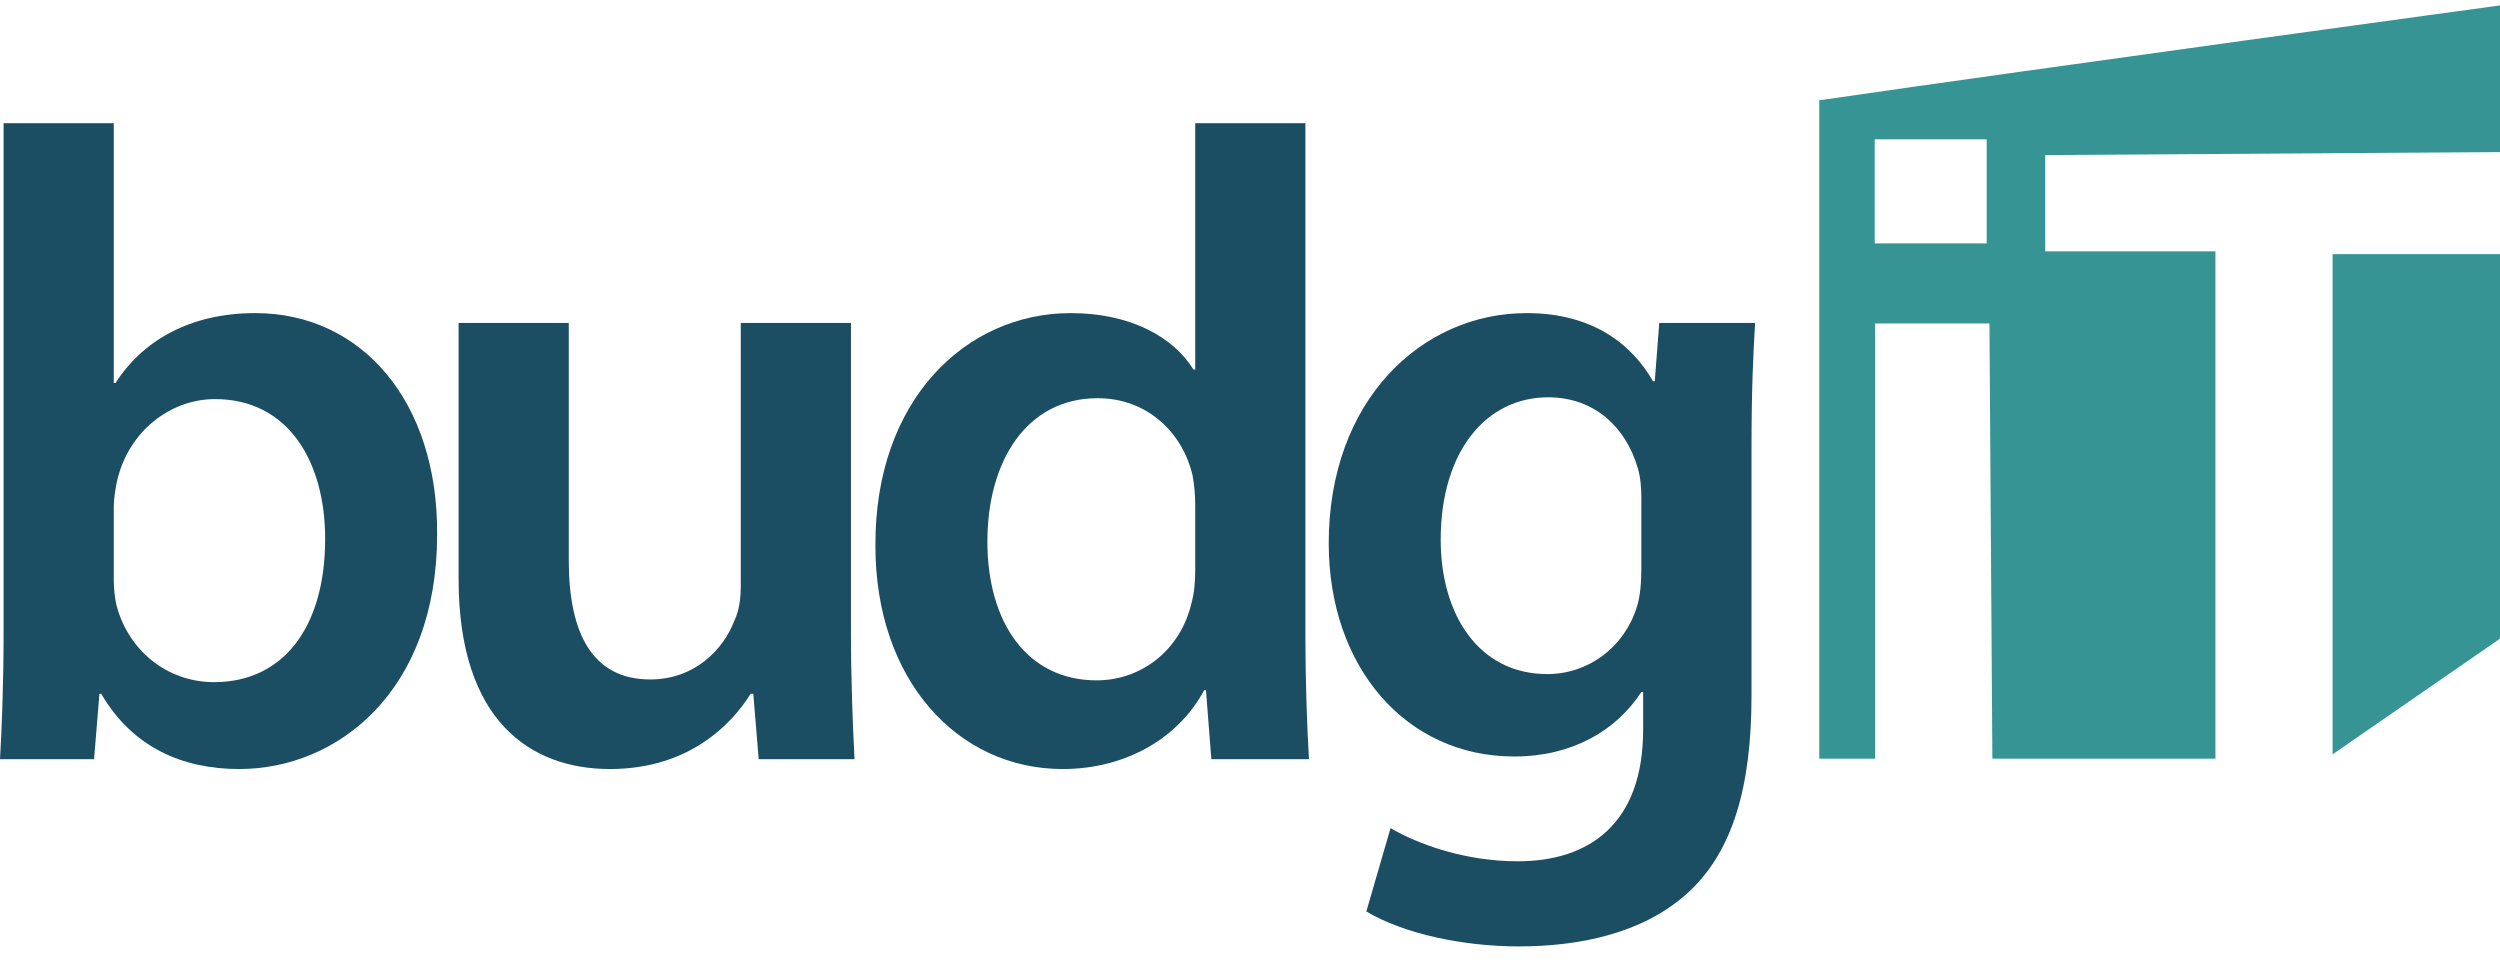
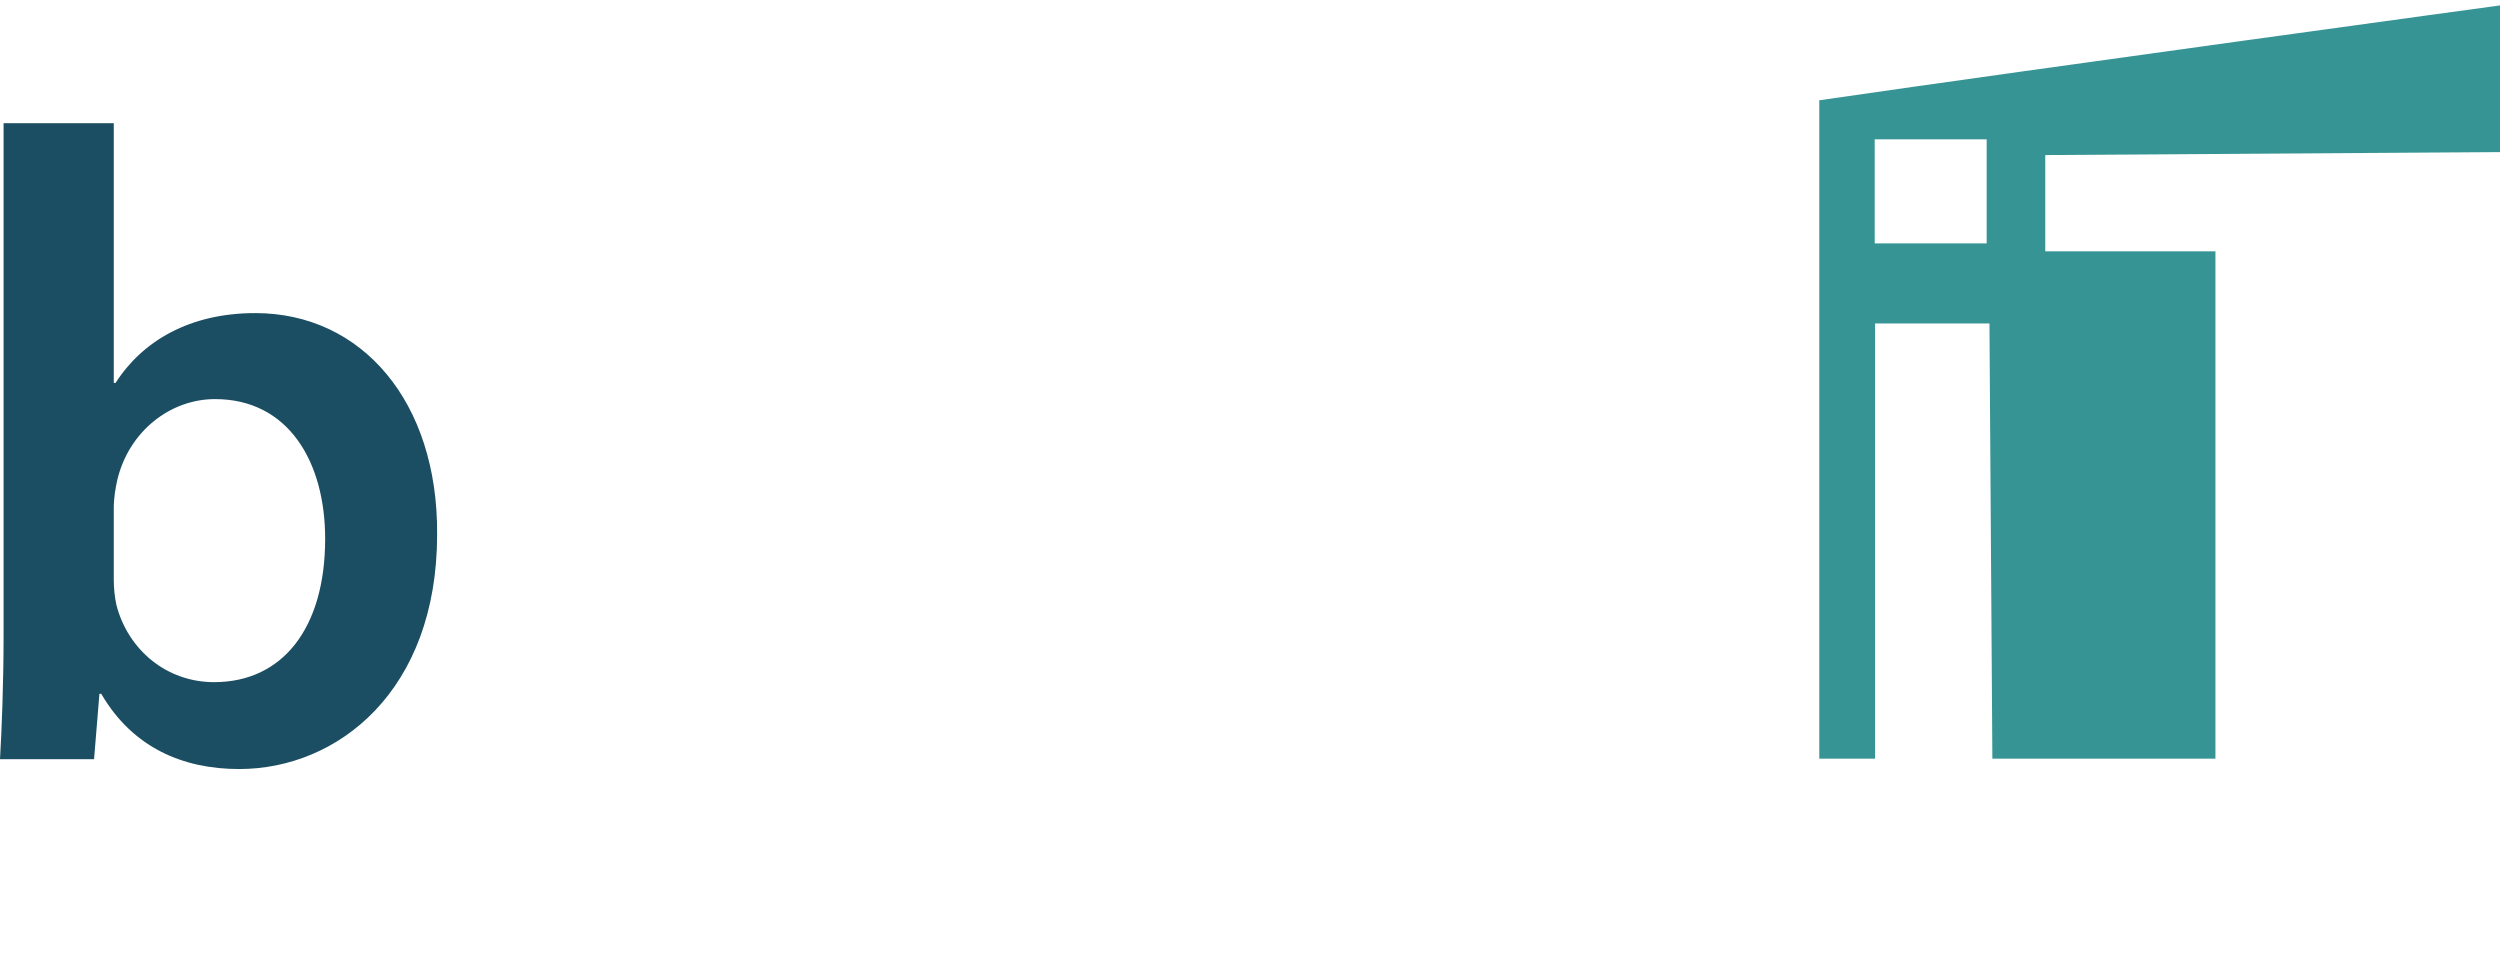
<svg xmlns="http://www.w3.org/2000/svg" width="114" height="44" viewBox="0 0 114 44" fill="none">
  <path fill-rule="evenodd" clip-rule="evenodd" d="M82.959 4.573V34.596H85.503V14.75H90.719L90.852 34.596H101.024V11.46H93.264V7.071L114 6.936V0.247C114 0.247 93.159 3.092 82.959 4.573ZM85.487 11.1L85.486 6.354H90.592V11.1H85.487Z" fill="#369494" />
-   <path d="M106.367 34.397L114 29.123V11.589H106.367V34.397Z" fill="#369494" />
  <path d="M0.163 29.023C0.163 31.065 0.082 33.271 0 34.619H4.289L4.534 31.637H4.616C6.045 34.088 8.333 35.068 10.906 35.068C15.399 35.068 19.933 31.515 19.933 24.366C19.974 18.321 16.502 14.277 11.641 14.277C8.659 14.277 6.495 15.543 5.269 17.463H5.188V5.618H0.163V29.023ZM5.188 23.182C5.188 22.692 5.269 22.242 5.351 21.875C5.882 19.669 7.761 18.199 9.803 18.199C13.153 18.199 14.827 21.058 14.827 24.571C14.827 28.614 12.908 31.106 9.762 31.106C7.597 31.106 5.841 29.636 5.31 27.593C5.228 27.226 5.188 26.817 5.188 26.409V23.182Z" fill="#1C4E63" />
-   <path d="M38.803 14.727H33.779V26.735C33.779 27.307 33.697 27.879 33.493 28.288C33.002 29.595 31.695 30.983 29.653 30.983C26.998 30.983 25.936 28.86 25.936 25.551V14.727H20.912V26.409C20.912 32.903 24.22 35.068 27.815 35.068C31.409 35.068 33.37 33.026 34.228 31.637H34.35L34.596 34.619H38.966C38.884 32.985 38.803 31.024 38.803 28.655V14.727Z" fill="#1C4E63" />
-   <path d="M54.502 5.618V16.851H54.42C53.521 15.38 51.56 14.277 48.824 14.277C44.045 14.277 39.878 18.239 39.919 24.897C39.919 31.024 43.677 35.068 48.456 35.068C51.315 35.068 53.725 33.679 54.91 31.474H54.992L55.237 34.619H59.689C59.607 33.271 59.526 31.065 59.526 29.023V5.618H54.502ZM54.502 26C54.502 26.531 54.461 27.021 54.338 27.471C53.848 29.636 52.051 31.024 50.008 31.024C46.822 31.024 45.025 28.369 45.025 24.693C45.025 21.017 46.822 18.158 50.049 18.158C52.337 18.158 53.93 19.751 54.379 21.671C54.461 22.079 54.502 22.61 54.502 23.018V26Z" fill="#1C4E63" />
-   <path d="M79.869 20.445C79.869 17.708 79.951 16.075 80.033 14.727H75.662L75.458 17.382H75.376C74.437 15.748 72.68 14.277 69.617 14.277C64.838 14.277 60.59 18.239 60.59 24.775C60.59 30.412 64.103 34.496 69.045 34.496C71.7 34.496 73.702 33.312 74.845 31.555H74.927V33.271C74.927 37.56 72.476 39.275 69.209 39.275C66.799 39.275 64.674 38.499 63.408 37.764L62.305 41.563C64.021 42.584 66.717 43.156 69.249 43.156C71.986 43.156 74.886 42.584 76.928 40.746C79.012 38.867 79.869 35.885 79.869 31.719V20.445ZM74.845 25.919C74.845 26.49 74.804 27.185 74.641 27.675C74.069 29.513 72.435 30.738 70.556 30.738C67.411 30.738 65.696 28.002 65.696 24.611C65.696 20.568 67.779 18.117 70.597 18.117C72.721 18.117 74.151 19.506 74.682 21.344C74.804 21.752 74.845 22.201 74.845 22.692V25.919Z" fill="#1C4E63" />
</svg>